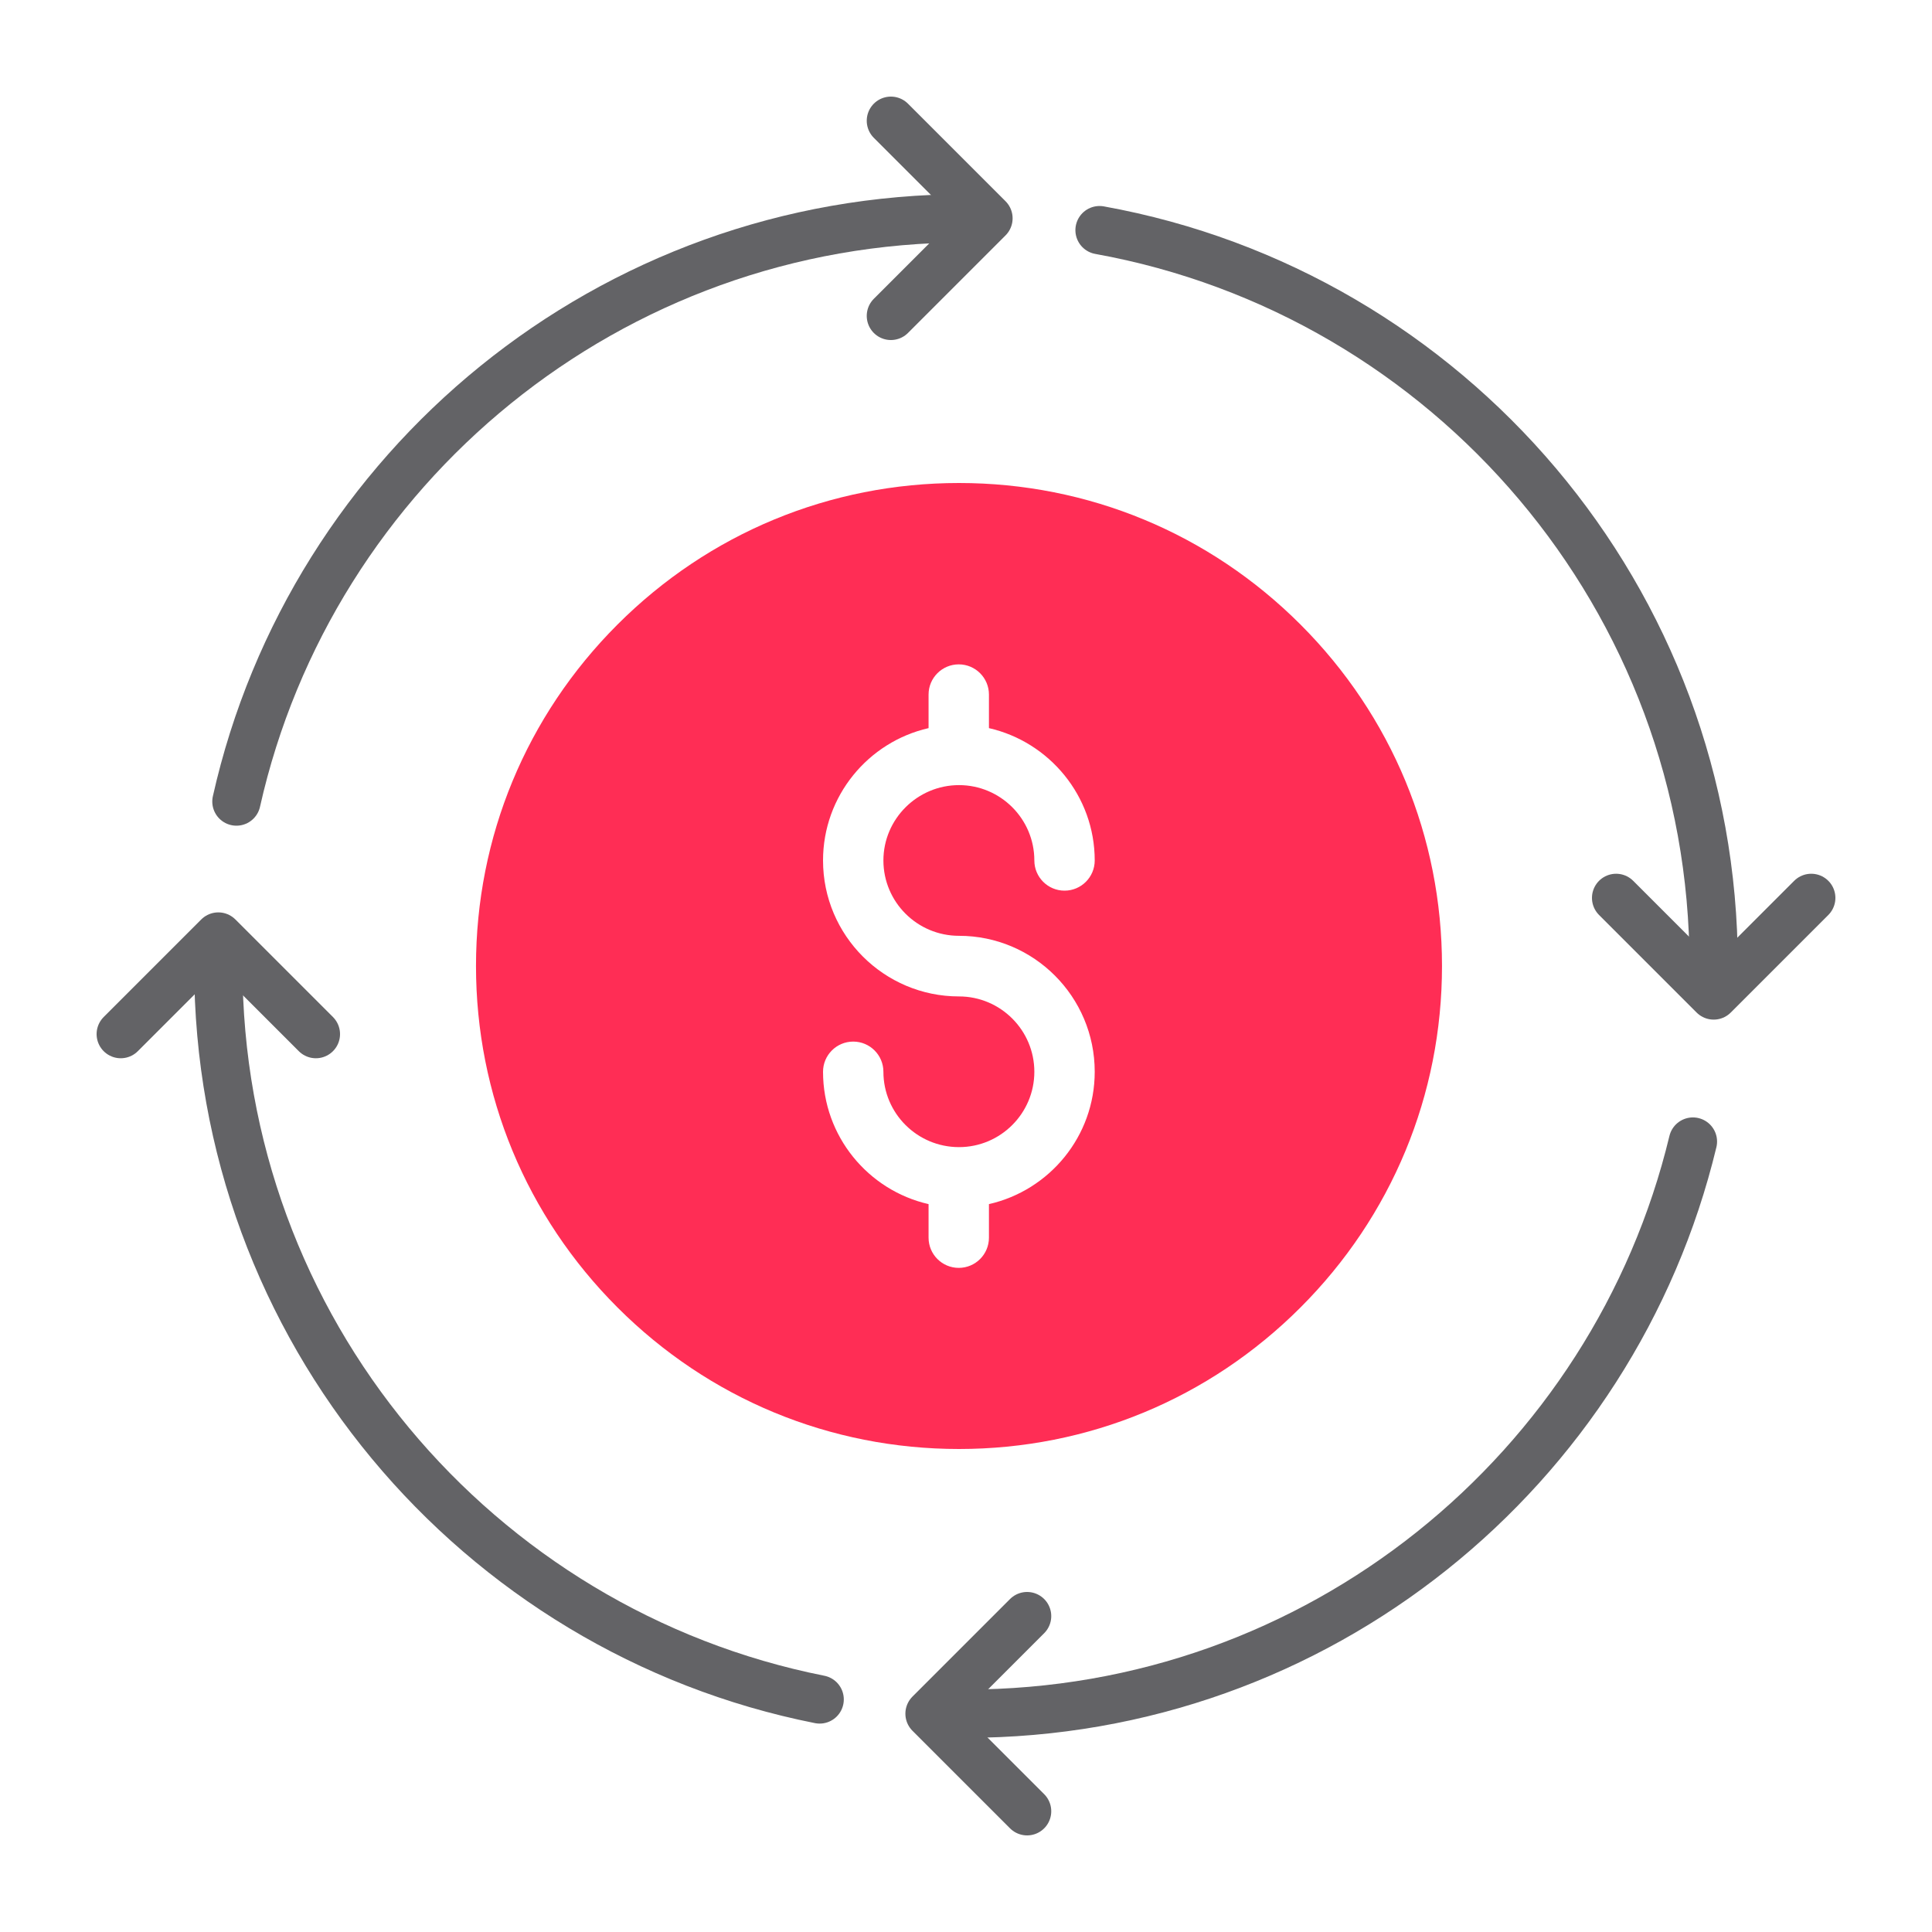
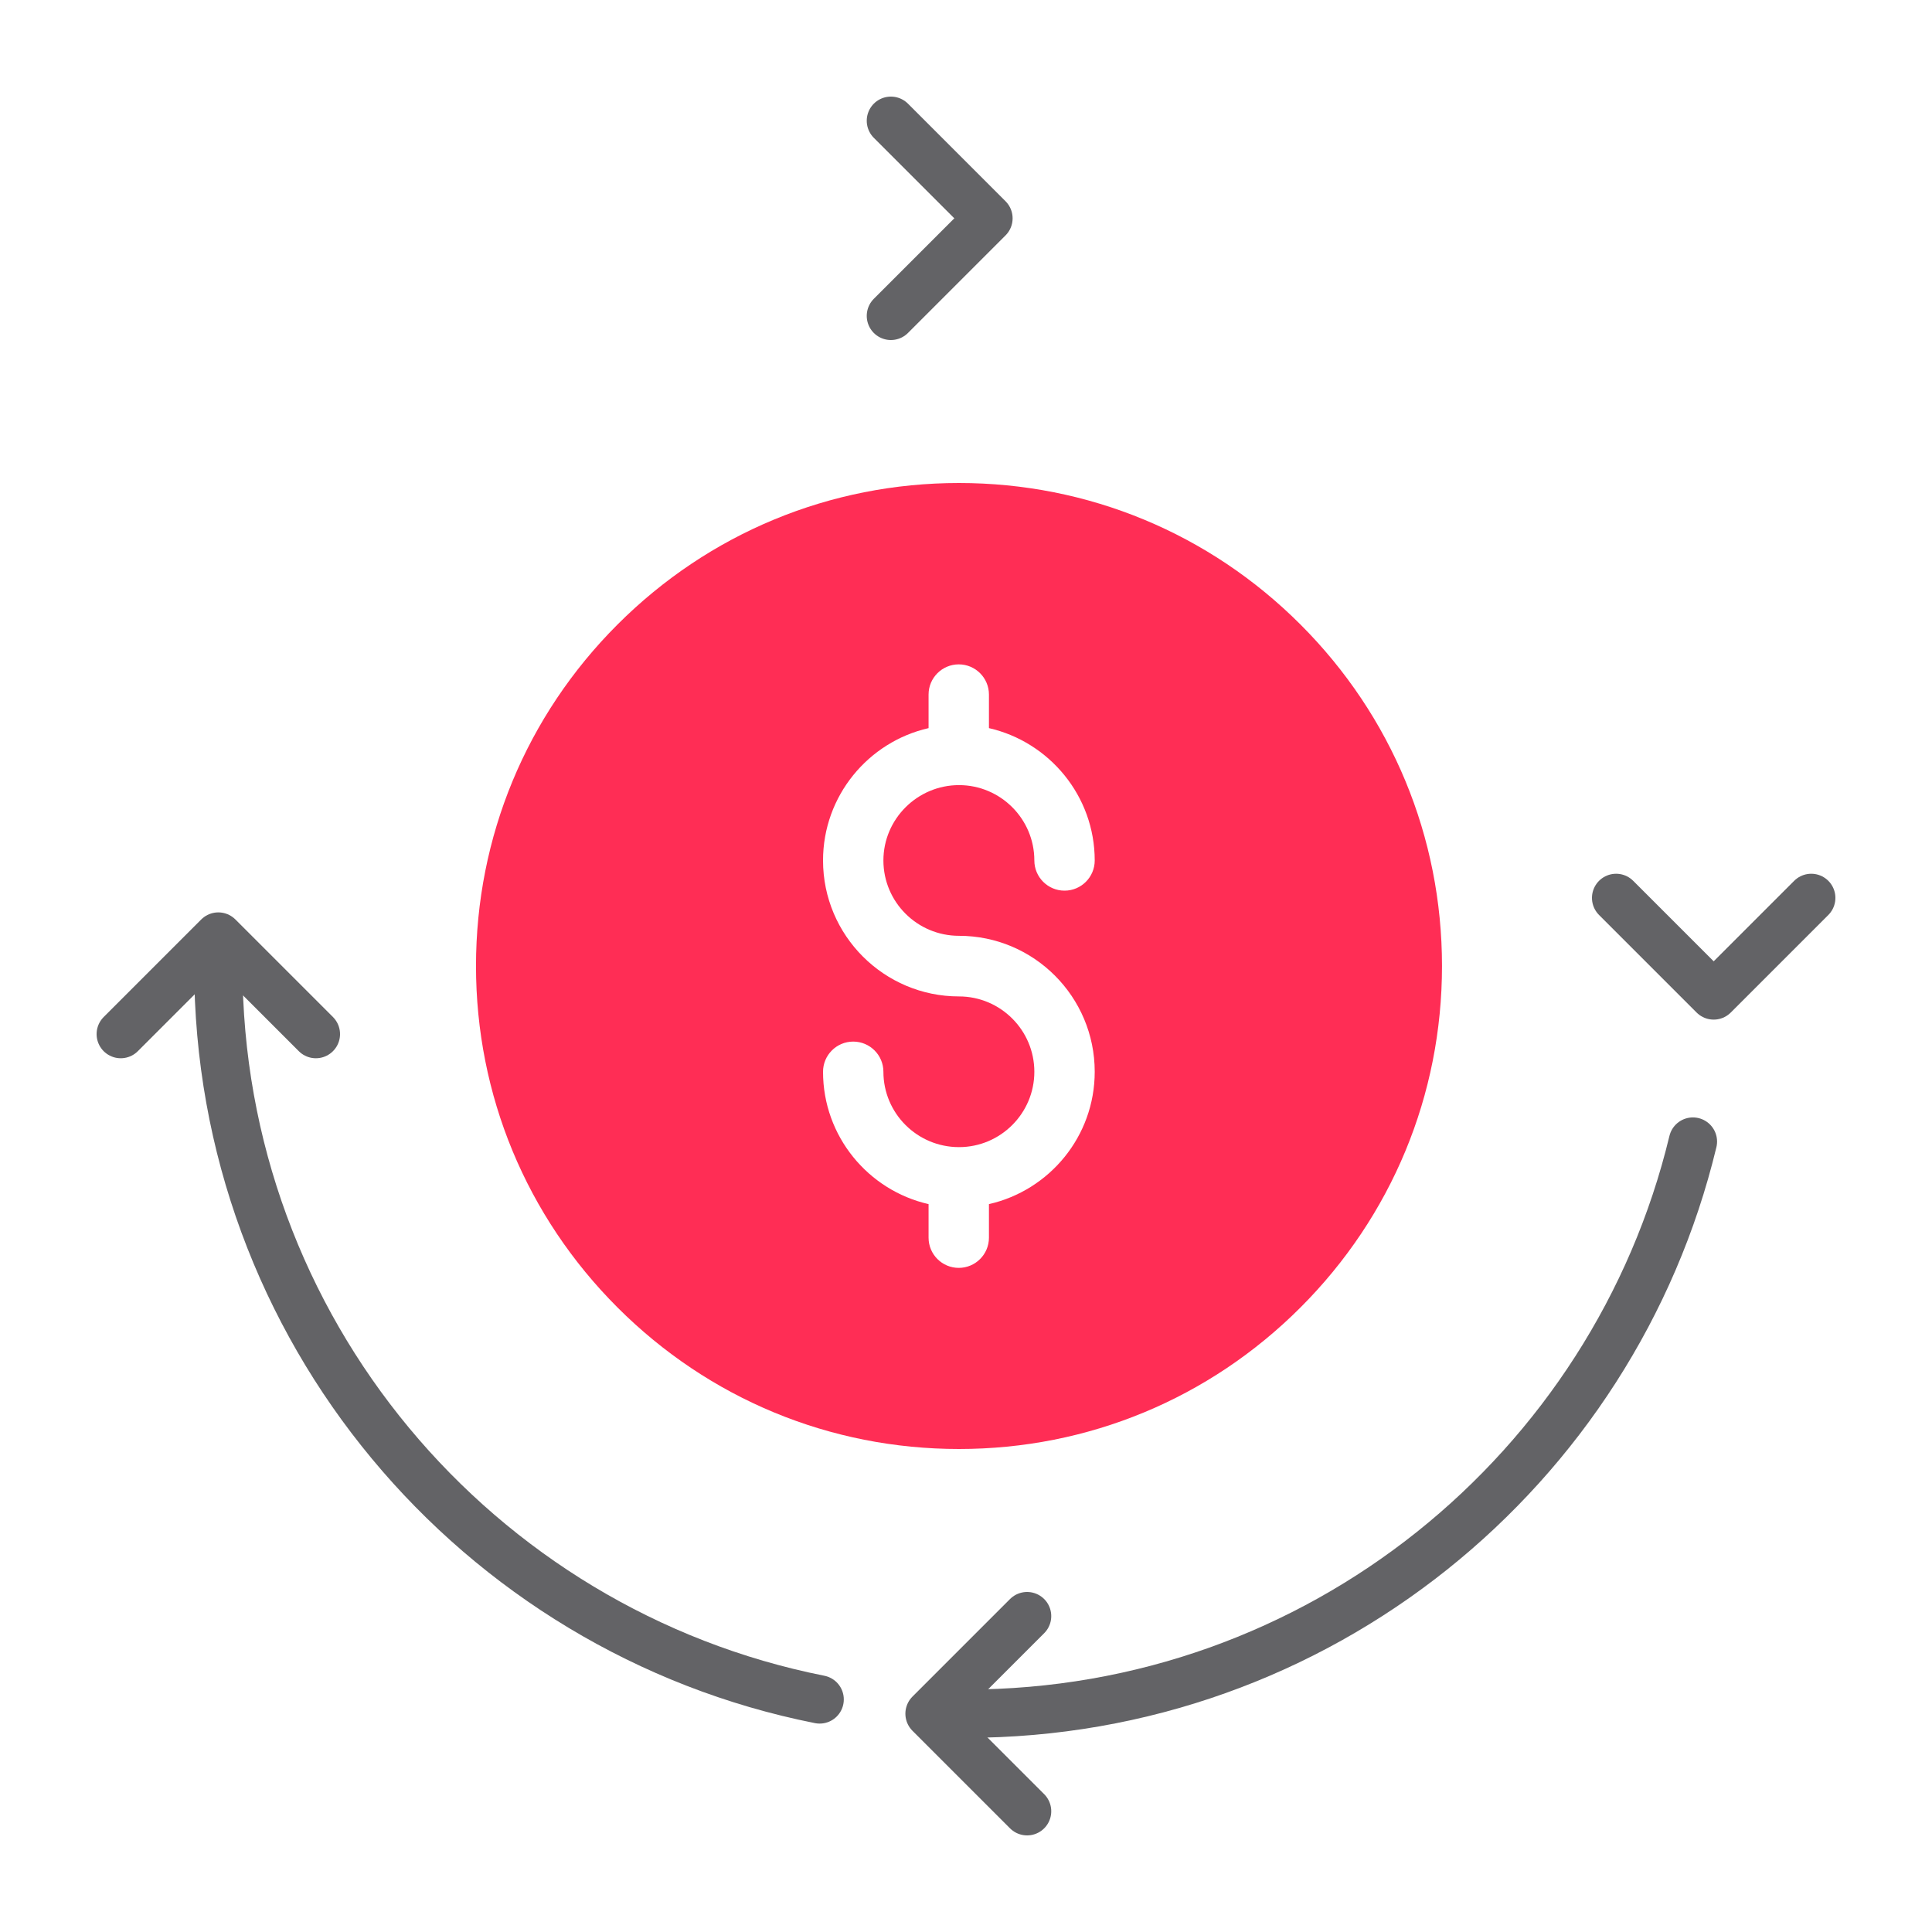
<svg xmlns="http://www.w3.org/2000/svg" id="Layer_1" x="0px" y="0px" viewBox="0 0 80 80" style="enable-background:new 0 0 80 80;" xml:space="preserve">
  <style type="text/css">	.st0{fill:none;stroke:#636366;stroke-width:2;stroke-linecap:round;stroke-linejoin:round;}	.st1{fill:#32ADE6;}	.st2{fill:none;stroke:#32ADE6;stroke-width:2;stroke-linecap:round;stroke-linejoin:round;stroke-miterlimit:10;}	.st3{fill:none;}	.st4{fill:none;stroke:#FF3B30;stroke-width:2;stroke-linecap:round;stroke-linejoin:round;}	.st5{fill:#FF3B30;}	.st6{fill:none;stroke:#FF3B30;stroke-width:2;stroke-linecap:round;stroke-linejoin:round;stroke-miterlimit:10;}	.st7{fill:#FF9500;}	.st8{fill:#FFCC00;}	.st9{fill:#34C759;}	.st10{fill:#00C7BE;}	.st11{fill:#30B0C7;}	.st12{fill:#AF52DE;}	.st13{fill:#FF2D55;}	.st14{fill:#A2845E;}	.st15{fill:#5856D6;}	.st16{fill:#007AFF;}	.st17{fill:#F3582C;}	.st18{fill:#85BE0E;}	.st19{fill:#0DA9F0;}	.st20{fill:#FFBC10;}	.st21{fill:none;stroke:#32ADE6;stroke-width:2;stroke-linecap:round;stroke-linejoin:round;}	.st22{fill:#636366;}	.st23{fill:none;stroke:#FF9500;stroke-width:1.5;stroke-linecap:round;stroke-linejoin:round;stroke-miterlimit:10;}	.st24{fill:none;stroke:#636366;stroke-width:2;stroke-linecap:round;stroke-linejoin:round;stroke-dasharray:5,5;}	.st25{fill:url(#SVGID_1_);}	.st26{fill:#0078D4;}	.st27{fill:url(#SVGID_00000070093779274127301940000005049927775869287847_);}	.st28{fill:url(#SVGID_00000047021203281369225270000011450591857300896406_);}	.st29{fill:#0B53CE;}	.st30{fill:#FFFFFF;filter:url(#Adobe_OpacityMaskFilter);}	.st31{mask:url(#mask0_167_12087_00000064339731750513219070000006495985383417653902_);}	.st32{fill:url(#SVGID_00000061430156193282500250000012170782308112370084_);}	.st33{opacity:0.25;stroke:#000000;stroke-opacity:0.5;enable-background:new    ;}	.st34{fill:url(#SVGID_00000005233976963270114340000011531456962692438656_);}	.st35{fill:url(#SVGID_00000080185788011059313550000007299512458945082501_);}	.st36{fill:url(#SVGID_00000143615672028810715570000017225342086035782273_);}	.st37{opacity:0.05;enable-background:new    ;}	.st38{opacity:0.07;enable-background:new    ;}	.st39{opacity:0.09;enable-background:new    ;}	.st40{fill:url(#SVGID_00000047762757749327571620000007059294145579925896_);}	.st41{opacity:0.61;fill:url(#SVGID_00000162309901802414925440000001883275355541036203_);enable-background:new    ;}	.st42{fill-rule:evenodd;clip-rule:evenodd;fill:url(#SVGID_00000029742958535470542840000014680310466855600561_);}	.st43{fill:url(#SVGID_00000129189670175222524470000012757848910475441828_);}	.st44{fill-rule:evenodd;clip-rule:evenodd;fill:url(#SVGID_00000115516927660472768130000010538738754632137149_);}	.st45{fill:none;stroke:#646467;stroke-width:2;stroke-linecap:round;stroke-linejoin:round;}	.st46{fill:none;stroke:#636366;stroke-width:2;stroke-linecap:round;stroke-linejoin:round;stroke-dasharray:4.075,4.075;}	.st47{fill:none;stroke:#636366;stroke-width:2;stroke-linejoin:round;}	.st48{fill:none;stroke:#FFCC00;stroke-width:2;stroke-linecap:round;stroke-linejoin:round;stroke-miterlimit:10;}	.st49{fill:none;stroke:#AF52DE;stroke-width:2;stroke-linecap:round;stroke-linejoin:round;stroke-miterlimit:10;}	.st50{clip-path:url(#SVGID_00000159460667688992863960000002404768609937061556_);}	.st51{clip-path:url(#SVGID_00000005980153269747408350000008164126856419207335_);}	.st52{fill:#FFFFFF;filter:url(#Adobe_OpacityMaskFilter_00000047054435251303403330000012203949983240235658_);}	.st53{mask:url(#mask0_00000029003268493475986630000009276394163804105643_);}	.st54{fill:url(#SVGID_00000180326103361258672550000016291018731917189028_);}	.st55{fill:url(#SVGID_00000126325951631945140760000005765475472073017002_);}	.st56{fill-opacity:0.24;}	.st57{fill-opacity:0.32;}	.st58{fill:url(#SVGID_00000039843624865548107730000017132936496098408576_);}	.st59{fill:url(#SVGID_00000145747672530915531490000014977671456153311411_);}	.st60{fill:url(#SVGID_00000166675958455243630870000002688710555617612471_);}	.st61{fill:url(#SVGID_00000086681419364182553850000017785096981275998629_);}	.st62{fill:#FFFFFF;}	.st63{fill:none;stroke:#636366;stroke-width:3;stroke-linecap:round;stroke-linejoin:round;}	.st64{fill:none;stroke:#636366;stroke-width:2;stroke-linecap:round;stroke-linejoin:round;stroke-miterlimit:10;}	.st65{fill:#FFFFFF;filter:url(#Adobe_OpacityMaskFilter_00000132809180004200203610000012172214118540262803_);}	.st66{mask:url(#mask0_167_12087_00000183950376184190514550000013043175616481154721_);}	.st67{fill:url(#SVGID_00000173851442092246218540000008561922004491538597_);}	.st68{fill:url(#SVGID_00000006704936907145434200000002198752015262199472_);}	.st69{fill:url(#SVGID_00000001625047021984746400000014537468726080857518_);}	.st70{fill:none;stroke:#007AFF;stroke-width:2;stroke-linecap:round;stroke-linejoin:round;}	.st71{fill:#FFFFFF;filter:url(#Adobe_OpacityMaskFilter_00000057852571345560328810000005487364244349630089_);}	.st72{mask:url(#mask0_167_12087_00000067206581672957254010000014556529285266218425_);}	.st73{fill:url(#SVGID_00000091736028554072358000000013809811266257863347_);}	.st74{fill:url(#SVGID_00000141423445216537402570000017566043510782790564_);}	.st75{fill:url(#SVGID_00000109031482205817950800000006124044966247043713_);}	.st76{fill:#FFFFFF;filter:url(#Adobe_OpacityMaskFilter_00000135681983670535935900000002234149279066403510_);}	.st77{mask:url(#mask0_167_12087_00000049199788076323249050000012680154944634031800_);}	.st78{fill:url(#SVGID_00000179627410677591518330000013031590248000471972_);}	.st79{fill:url(#SVGID_00000144327222377257639580000013083995416537781911_);}	.st80{fill:url(#SVGID_00000145024306734079320870000017341008745304934316_);}	.st81{fill:none;stroke:#FFFFFF;stroke-width:2;stroke-linecap:round;stroke-linejoin:round;stroke-miterlimit:10;}	.st82{fill:none;stroke:#FFCC00;stroke-width:2;stroke-linecap:round;stroke-linejoin:round;}	.st83{fill:none;stroke:#00C7BE;stroke-width:2;stroke-linecap:round;stroke-linejoin:round;}	.st84{fill:#FFFFFF;filter:url(#Adobe_OpacityMaskFilter_00000099659509916615309610000016353813923110198151_);}	.st85{mask:url(#mask0_167_12087_00000142883666964349832630000004697071001794710444_);}	.st86{fill:url(#SVGID_00000175284635433987113530000007777504744106449050_);}	.st87{fill:url(#SVGID_00000141427375430774018890000004600943276942242480_);}	.st88{fill:url(#SVGID_00000013179534567703210900000008533243276527895941_);}	.st89{fill:#FFFFFF;filter:url(#Adobe_OpacityMaskFilter_00000061443441424318313580000007751207550994016135_);}	.st90{mask:url(#mask0_167_12087_00000153693906472616488200000003711607290136758456_);}	.st91{fill:url(#SVGID_00000016778464567299144630000005828657215413637765_);}	.st92{fill:url(#SVGID_00000000205062310633915590000009646479840348853408_);}	.st93{fill:url(#SVGID_00000049935903617801551500000013154041091784821651_);}	.st94{fill:none;stroke:#34C759;stroke-width:2;stroke-linecap:round;stroke-linejoin:round;stroke-miterlimit:10;}	.st95{fill:none;stroke:#30B0C7;stroke-width:2;stroke-linecap:round;stroke-linejoin:round;stroke-miterlimit:10;}	.st96{fill:none;stroke:#A2845E;stroke-width:2;stroke-linecap:round;stroke-linejoin:round;}	.st97{fill:url(#SVGID_00000116221437261100938340000010492272300506446986_);}	.st98{fill:url(#SVGID_00000064335103018073611380000017776826930109460103_);}	.st99{opacity:0.61;fill:url(#SVGID_00000171698005335926685100000005676253316305825975_);enable-background:new    ;}	.st100{fill:url(#SVGID_00000121982485318845195710000009167949222525269942_);}	.st101{fill:url(#SVGID_00000147197599133953549840000007564607460427848881_);}	.st102{opacity:0.61;fill:url(#SVGID_00000153675533732764304910000005752450448546356145_);enable-background:new    ;}	.st103{fill:url(#SVGID_00000066510560881395146230000016358830386580823689_);}	.st104{fill:url(#SVGID_00000054949159341063354590000004738820584205996974_);}	.st105{opacity:0.61;fill:url(#SVGID_00000049210397411678061720000014116505314420816826_);enable-background:new    ;}	.st106{fill:url(#SVGID_00000146478326464633452290000000710889676155319699_);}	.st107{fill:url(#SVGID_00000114789506327202205810000004217912045113559171_);}	.st108{opacity:0.61;fill:url(#SVGID_00000081640969225791816190000008162099732226088638_);enable-background:new    ;}	.st109{fill:none;stroke:#FF9500;stroke-width:2;stroke-linecap:round;stroke-linejoin:round;}	.st110{fill:url(#SVGID_00000159431024467465854140000000299553045227923621_);}	.st111{fill:url(#SVGID_00000121273975369793073780000016577457719164164260_);}	.st112{opacity:0.61;fill:url(#SVGID_00000106825645441347185610000010249903555466238388_);enable-background:new    ;}	.st113{fill:none;stroke:#000000;stroke-width:1.5;stroke-linecap:round;stroke-linejoin:round;stroke-miterlimit:10;}	.st114{fill:none;stroke:#5856D6;stroke-width:2;stroke-linecap:round;stroke-linejoin:round;stroke-miterlimit:10;}	.st115{fill:none;stroke:#007AFF;stroke-width:2;stroke-linecap:round;stroke-linejoin:round;stroke-miterlimit:10;}	.st116{fill:none;stroke:#FF9500;stroke-linecap:round;stroke-linejoin:round;stroke-miterlimit:10;}	.st117{fill:#FFCC00;stroke:#636366;stroke-width:2;stroke-miterlimit:10;}	.st118{clip-path:url(#SVGID_00000176031116668684497520000008577157431213256606_);}	.st119{clip-path:url(#SVGID_00000181782281518764431610000008665189794383893165_);}	.st120{fill:#FFFFFF;filter:url(#Adobe_OpacityMaskFilter_00000098902976675747850040000000003910664003456908_);}	.st121{mask:url(#mask0_00000077316540309903435520000007779516552753985920_);}	.st122{fill:url(#SVGID_00000046330178062517781540000004443051601579084477_);}	.st123{fill:url(#SVGID_00000176028491562254947130000013574455731449961091_);}	.st124{fill:url(#SVGID_00000026139337195335568730000017360138011526012079_);}	.st125{clip-path:url(#SVGID_00000029751921196525811530000000981686406668447107_);}	.st126{clip-path:url(#SVGID_00000067232777451849369080000003114173917373412997_);}	.st127{fill:#FFFFFF;filter:url(#Adobe_OpacityMaskFilter_00000147936696491871942760000008380008539339154312_);}	.st128{mask:url(#mask0_00000114036674488337997910000004413196438016035462_);}	.st129{fill:url(#SVGID_00000111878146854519954230000014765676834423916440_);}	.st130{fill:url(#SVGID_00000076591402770215001070000001564486109069202605_);}	.st131{fill:url(#SVGID_00000007412168556938284270000007335662766027241118_);}	.st132{fill:none;stroke:#FF2D55;stroke-width:2;stroke-miterlimit:10;}	.st133{clip-path:url(#SVGID_00000052066140052055352680000014074756347576812441_);}	.st134{clip-path:url(#SVGID_00000008836373788396359900000013912201549768371106_);}	.st135{fill:#FFFFFF;filter:url(#Adobe_OpacityMaskFilter_00000165931986832968446370000016904212103394035072_);}	.st136{mask:url(#mask0_00000049912249348919672500000017374280167265016500_);}	.st137{fill:url(#SVGID_00000039134894223874906650000001486774973019197114_);}	.st138{fill:url(#SVGID_00000023281695419804735960000000873765266736057773_);}	.st139{fill:url(#SVGID_00000072242565210976561720000017029722024842183335_);}	.st140{clip-path:url(#SVGID_00000060709162633183971360000006293290610754891934_);}	.st141{clip-path:url(#SVGID_00000081626333779753260420000010777601343338323643_);}	.st142{fill:#FFFFFF;filter:url(#Adobe_OpacityMaskFilter_00000008109394587386414640000003561720923142949525_);}	.st143{mask:url(#mask0_00000003066737963402202050000017593664828867078583_);}	.st144{fill:url(#SVGID_00000121254095838284525460000005323617702394637743_);}	.st145{fill:url(#SVGID_00000154391824124584277060000018338181337071763609_);}	.st146{fill:url(#SVGID_00000025418349075727297590000003294193308375493271_);}	.st147{fill:url(#SVGID_00000075858892603931530410000006569692084341325485_);}	.st148{fill:#1493B2;}	.st149{fill:#5CD7F2;}	.st150{fill:#1CB7DA;}	.st151{fill:none;stroke:#A2845E;stroke-width:2;stroke-linecap:round;stroke-linejoin:round;stroke-miterlimit:10;}	.st152{fill:url(#SVGID_00000029037283451091431910000013658557255821576851_);}	.st153{fill:url(#SVGID_00000002382047589231754110000009692693830588861328_);}	.st154{fill:url(#SVGID_00000028320099898944099600000002345136228546989498_);}	.st155{fill:url(#SVGID_00000140698272546055650310000004580213641137397686_);}	.st156{opacity:0.7;fill:url(#SVGID_00000062911747762991288680000007201823718145740947_);enable-background:new    ;}	.st157{fill:none;stroke:#00C7BE;stroke-width:2;stroke-linecap:round;stroke-linejoin:round;stroke-miterlimit:10;}	.st158{fill:none;stroke:#AF52DE;stroke-width:2;stroke-linecap:round;stroke-linejoin:round;}	.st159{fill:url(#SVGID_00000172440942524565286510000011715406034889072776_);}	.st160{fill:none;stroke:#636366;stroke-width:2;stroke-linecap:round;stroke-linejoin:round;stroke-dasharray:5.019,5.019;}	.st161{fill:none;stroke:#636366;stroke-width:2;stroke-linecap:round;stroke-linejoin:round;stroke-dasharray:9.346,9.346;}	.st162{fill:#FFFFFF;filter:url(#Adobe_OpacityMaskFilter_00000009557608480540955070000016820050060702588296_);}	.st163{mask:url(#mask0_167_12087_00000029018569155257760180000001080582949860206510_);}	.st164{fill:url(#SVGID_00000124147616369496176820000014758003002093418686_);}	.st165{fill:url(#SVGID_00000042712986090852952100000004972992447889451954_);}	.st166{fill:url(#SVGID_00000072246599982810180780000002787795556227200140_);}	.st167{fill:#0883D9;}	.st168{fill:url(#SVGID_00000180362631053629438930000012660355495197190326_);}	.st169{fill:url(#SVGID_00000036970486398723746400000007219904967277814936_);}	.st170{fill:url(#SVGID_00000076604248914823984990000015690424733205488789_);}	.st171{fill:url(#SVGID_00000032607629196217603970000002534031099095684256_);}	.st172{opacity:0.7;fill:url(#SVGID_00000183230999919470033000000005158538423981564576_);enable-background:new    ;}	.st173{fill:none;stroke:#FF2D55;stroke-width:2;stroke-linecap:round;stroke-linejoin:round;}	.st174{fill:#FF9500;stroke:#636366;stroke-width:2;stroke-linecap:round;stroke-linejoin:round;stroke-miterlimit:10;}	.st175{fill:none;stroke:#30B0C7;stroke-width:2;stroke-linecap:round;stroke-linejoin:round;}	.st176{clip-path:url(#SVGID_00000098929816541618023590000003755044652913381787_);}	.st177{fill:#FFFFFF;filter:url(#Adobe_OpacityMaskFilter_00000115491936835352019970000015597767845002145675_);}	.st178{mask:url(#mask0_18_9995_00000059295048106965367830000005382310379613017791_);}	.st179{fill:#FFFFFF;filter:url(#Adobe_OpacityMaskFilter_00000027579431203033529990000006355543438841234054_);}	.st180{mask:url(#mask1_18_9995_00000150079427859251406520000011666649333937351094_);}	.st181{fill:#FFFFFF;filter:url(#Adobe_OpacityMaskFilter_00000039127685518371411670000013824948777651987845_);}	.st182{mask:url(#mask2_18_9995_00000129891695602113169920000010991130111517628059_);}	.st183{fill:url(#SVGID_00000024717189594890219490000005857624316305553055_);}	.st184{fill:url(#SVGID_00000028313346462358709900000001300580331981056409_);}	.st185{fill:url(#SVGID_00000078726074469537515350000016449526675744783536_);}	.st186{fill:url(#SVGID_00000035516262997480336800000000443684796569360319_);}	.st187{clip-path:url(#SVGID_00000016063551822118040540000017941463387497854119_);}	.st188{fill:#FFFFFF;filter:url(#Adobe_OpacityMaskFilter_00000075857385201628102520000000233960089167369101_);}	.st189{mask:url(#mask0_18_9995_00000151539628715839078780000001478550504828178600_);}	.st190{fill:#FFFFFF;filter:url(#Adobe_OpacityMaskFilter_00000059997926503144652820000012142074975706944146_);}	.st191{mask:url(#mask1_18_9995_00000100368008835015661170000008927499910245918130_);}	.st192{fill:#FFFFFF;filter:url(#Adobe_OpacityMaskFilter_00000034796165663500551120000014718605393318747069_);}	.st193{mask:url(#mask2_18_9995_00000116227047185079048070000015713456360434989455_);}	.st194{fill:url(#SVGID_00000129900053391770984620000010343663781405057154_);}	.st195{fill:url(#SVGID_00000024695583772675859370000014257678283529074076_);}	.st196{fill:url(#SVGID_00000060012951587920550590000005584844468287879084_);}	.st197{fill:url(#SVGID_00000085945049546371661820000013309196202508937859_);}	.st198{clip-path:url(#SVGID_00000062156377977142105070000005733838606666024123_);}	.st199{fill:#FFFFFF;filter:url(#Adobe_OpacityMaskFilter_00000152224172833994487630000005937071096875123843_);}	.st200{mask:url(#mask0_18_9995_00000054224044240194631030000009049522700356128899_);}	.st201{fill:#FFFFFF;filter:url(#Adobe_OpacityMaskFilter_00000075130652143522742570000008292742808070209185_);}	.st202{mask:url(#mask1_18_9995_00000004540100201981735240000016935871835334254744_);}	.st203{fill:#FFFFFF;filter:url(#Adobe_OpacityMaskFilter_00000115499214799009527960000001248143711036803237_);}	.st204{mask:url(#mask2_18_9995_00000077322179820691173920000015346441379663334837_);}	.st205{fill:url(#SVGID_00000018196606372260279680000016835480610475525281_);}	.st206{fill:url(#SVGID_00000121960433173076140020000008470405998985286032_);}	.st207{fill:url(#SVGID_00000043454703894143603290000005393152600206877881_);}	.st208{fill:url(#SVGID_00000151519601139659759840000004455931021342592421_);}	.st209{fill:url(#SVGID_00000149348542449618979620000016745611315089763482_);}	.st210{fill:url(#SVGID_00000181769712766124616220000009262976042984326794_);}	.st211{fill:url(#SVGID_00000159452464591105966450000012796048887996346803_);}	.st212{fill:url(#SVGID_00000062873026642231260250000015307829097219449494_);}	.st213{opacity:0.7;fill:url(#SVGID_00000091719161371501595080000001156978818336922274_);enable-background:new    ;}	.st214{fill:#FFFFFF;filter:url(#Adobe_OpacityMaskFilter_00000022527037133309001520000017035963023016375970_);}	.st215{mask:url(#mask0_165_9223_00000124864915277636179260000012583912660710415240_);}	.st216{fill:url(#SVGID_00000038381683696386816350000012887270554323808901_);}	.st217{fill-rule:evenodd;clip-rule:evenodd;fill:#9DF3F9;}	.st218{fill-rule:evenodd;clip-rule:evenodd;fill:#82EBF1;}	.st219{opacity:0.5;}	.st220{fill:none;stroke:#000000;stroke-opacity:0.5;}	.st221{fill:url(#SVGID_00000083772860321160236620000006790140205429202057_);}	.st222{fill-rule:evenodd;clip-rule:evenodd;fill:url(#SVGID_00000060718558611028243840000011351499493572907670_);}	.st223{fill:url(#SVGID_00000026846160284704653230000011051235474602309509_);}	.st224{fill:#FFFFFF;filter:url(#Adobe_OpacityMaskFilter_00000067925409144530886390000001577344849961851014_);}	.st225{mask:url(#mask0_165_9223_00000011727771714109777240000005857017352979944597_);}	.st226{fill:url(#SVGID_00000069384192323379828850000017106837432906414514_);}	.st227{fill:url(#SVGID_00000031904932385605993970000011903093616061351041_);}	.st228{fill-rule:evenodd;clip-rule:evenodd;fill:url(#SVGID_00000029032180078799842690000013038274587788583348_);}	.st229{fill:url(#SVGID_00000067943709029846411540000000859834967679773360_);}	.st230{fill:#FFFFFF;filter:url(#Adobe_OpacityMaskFilter_00000039123149526069795800000016677772000522312108_);}	.st231{mask:url(#mask0_165_9223_00000041255539533770457790000000932002994330969263_);}	.st232{fill:url(#SVGID_00000171697849263056593800000013038929324317682596_);}	.st233{fill:url(#SVGID_00000041257746255459446450000016573132199896205189_);}	.st234{fill-rule:evenodd;clip-rule:evenodd;fill:url(#SVGID_00000061433622381884736430000001182422064609633925_);}	.st235{fill:url(#SVGID_00000045617610206176229770000018042690549042018462_);}	.st236{fill:#FFFFFF;filter:url(#Adobe_OpacityMaskFilter_00000080181012138968286940000017752921482086150537_);}	.st237{mask:url(#mask0_165_9223_00000086666758582871331390000017727767928505905305_);}	.st238{fill:url(#SVGID_00000040537721415684970880000003145174781693203135_);}	.st239{fill:url(#SVGID_00000124120108251258119420000014562014832020659608_);}	.st240{fill-rule:evenodd;clip-rule:evenodd;fill:url(#SVGID_00000008838541634961379020000015051995692157243031_);}	.st241{fill:url(#SVGID_00000016036956370874341970000004372806914010693558_);}	.st242{fill:none;stroke:#636366;stroke-width:2;stroke-linecap:round;stroke-linejoin:round;stroke-dasharray:4.615,4.615;}	.st243{fill:none;stroke:#636366;stroke-width:2;stroke-linecap:round;stroke-linejoin:round;stroke-dasharray:5;}	.st244{fill:none;stroke:#5856D6;stroke-width:2;stroke-linecap:round;stroke-linejoin:round;}	.st245{fill:url(#SVGID_00000042706557033627509070000002942552924560445850_);}	.st246{fill:url(#SVGID_00000033368192289374142590000000269809008581964939_);}	.st247{opacity:0.61;fill:url(#SVGID_00000134948044389069912180000015545674295888036013_);enable-background:new    ;}	.st248{fill:#FFFFFF;filter:url(#Adobe_OpacityMaskFilter_00000161602380002088443380000009145410880264023995_);}	.st249{mask:url(#mask0_167_12087_00000064311796961530729130000007542583919604948610_);}	.st250{fill:url(#SVGID_00000150068587625419887900000004404216214086315162_);}	.st251{fill:url(#SVGID_00000124867088550358767440000012174950212449778832_);}	.st252{fill:url(#SVGID_00000122682174298881323880000018073166254515364993_);}	.st253{fill:url(#SVGID_00000039100415471968016380000005722801838161449149_);}	.st254{fill:url(#SVGID_00000086670000448007355480000005160147569683483826_);}	.st255{fill:url(#SVGID_00000118368865210787333850000000913226935911669126_);}	.st256{fill:url(#SVGID_00000098201661144100825500000012508718154266143662_);}	.st257{opacity:0.7;fill:url(#SVGID_00000167385080903890872360000004182469061576308152_);enable-background:new    ;}	.st258{fill:#FFFFFF;filter:url(#Adobe_OpacityMaskFilter_00000045599234026331797840000002687775008137648521_);}	.st259{mask:url(#mask0_165_9223_00000168834531919681167220000014502684049512766106_);}	.st260{fill:url(#SVGID_00000058574902018957483790000001218328302623928511_);}	.st261{fill:url(#SVGID_00000150065906399939675170000003022012962794840758_);}	.st262{fill-rule:evenodd;clip-rule:evenodd;fill:url(#SVGID_00000148652357539798359550000005375415842266787734_);}	.st263{fill:url(#SVGID_00000045607097996819662830000000151482766503937166_);}</style>
  <g>
    <rect class="st3" width="80" height="80" />
    <g>
      <g>
        <path class="st0" d="M33.94,70.37C19.74,67.55,9.04,55.02,9.04,40" />
        <path class="st0" d="M70.1,47.27C66.83,60.86,54.6,70.96,40,70.96" />
-         <path class="st0" d="M45.53,9.53C59.99,12.14,70.96,24.79,70.96,40" />
-         <path class="st0" d="M9.79,33.19C12.89,19.37,25.24,9.04,40,9.04" />
        <polyline class="st0" points="36.89,5 40.93,9.04 36.89,13.08    " />
        <polyline class="st0" points="42.53,66.92 38.49,70.96 42.53,75    " />
        <polyline class="st0" points="5,42.82 9.04,38.78 13.08,42.82    " />
        <polyline class="st0" points="66.92,37.18 70.96,41.22 75,37.18    " />
      </g>
-       <path class="st13" d="M53.85,25.86C50.07,22.08,45.05,20,39.71,20c-5.34,0-10.36,2.08-14.14,5.86s-5.86,8.8-5.86,14.14   c0,5.34,2.08,10.36,5.86,14.14c3.78,3.78,8.8,5.86,14.14,5.86c5.34,0,10.36-2.08,14.14-5.86c3.78-3.78,5.86-8.8,5.86-14.14   C59.71,34.66,57.63,29.64,53.85,25.86z M39.71,38.75c3.1,0,5.62,2.52,5.62,5.63c0,2.67-1.87,4.91-4.38,5.48v1.39   c0,0.69-0.56,1.25-1.25,1.25c-0.69,0-1.25-0.56-1.25-1.25v-1.39c-2.5-0.57-4.37-2.81-4.37-5.48c0-0.69,0.56-1.25,1.25-1.25   s1.25,0.56,1.25,1.25c0,1.72,1.4,3.12,3.13,3.12c1.72,0,3.12-1.4,3.12-3.12c0-1.72-1.4-3.12-3.12-3.12c-3.1,0-5.63-2.52-5.63-5.63   c0-2.67,1.87-4.91,4.37-5.48v-1.39c0-0.69,0.56-1.25,1.25-1.25c0.69,0,1.25,0.56,1.25,1.25v1.39c2.5,0.57,4.38,2.81,4.38,5.48   c0,0.69-0.56,1.25-1.25,1.25s-1.25-0.56-1.25-1.25c0-1.72-1.4-3.12-3.12-3.12c-1.72,0-3.13,1.4-3.13,3.12   C36.58,37.35,37.98,38.75,39.71,38.75z" />
+       <path class="st13" d="M53.85,25.86C50.07,22.08,45.05,20,39.71,20c-5.34,0-10.36,2.08-14.14,5.86s-5.86,8.8-5.86,14.14   c0,5.34,2.08,10.36,5.86,14.14c3.78,3.78,8.8,5.86,14.14,5.86c5.34,0,10.36-2.08,14.14-5.86c3.78-3.78,5.86-8.8,5.86-14.14   C59.71,34.66,57.63,29.64,53.85,25.86M39.71,38.75c3.1,0,5.62,2.52,5.62,5.63c0,2.67-1.87,4.91-4.38,5.48v1.39   c0,0.69-0.56,1.25-1.25,1.25c-0.69,0-1.25-0.56-1.25-1.25v-1.39c-2.5-0.57-4.37-2.81-4.37-5.48c0-0.69,0.56-1.25,1.25-1.25   s1.25,0.56,1.25,1.25c0,1.72,1.4,3.12,3.13,3.12c1.72,0,3.12-1.4,3.12-3.12c0-1.72-1.4-3.12-3.12-3.12c-3.1,0-5.63-2.52-5.63-5.63   c0-2.67,1.87-4.91,4.37-5.48v-1.39c0-0.69,0.56-1.25,1.25-1.25c0.69,0,1.25,0.56,1.25,1.25v1.39c2.5,0.57,4.38,2.81,4.38,5.48   c0,0.69-0.56,1.25-1.25,1.25s-1.25-0.56-1.25-1.25c0-1.72-1.4-3.12-3.12-3.12c-1.72,0-3.13,1.4-3.13,3.12   C36.58,37.35,37.98,38.75,39.71,38.75z" />
    </g>
  </g>
</svg>